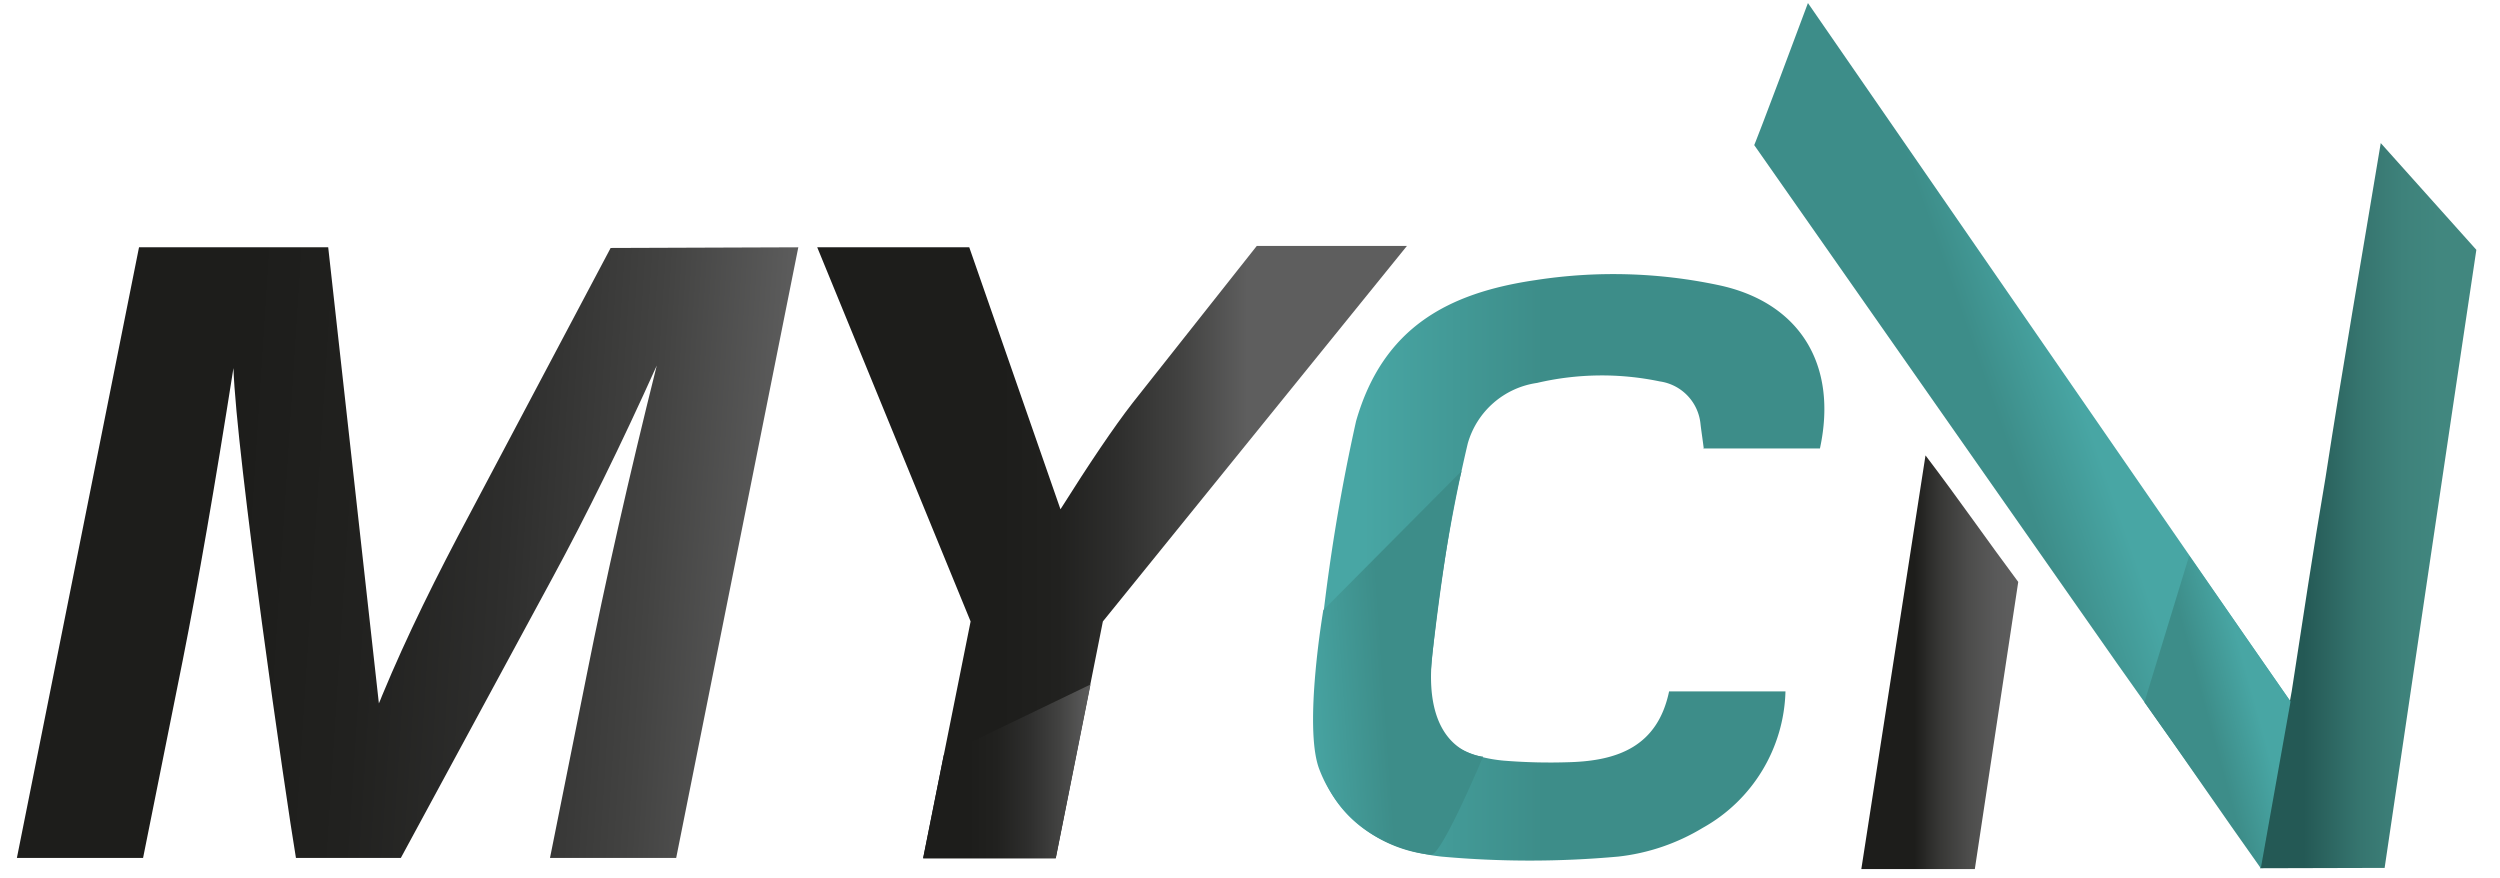
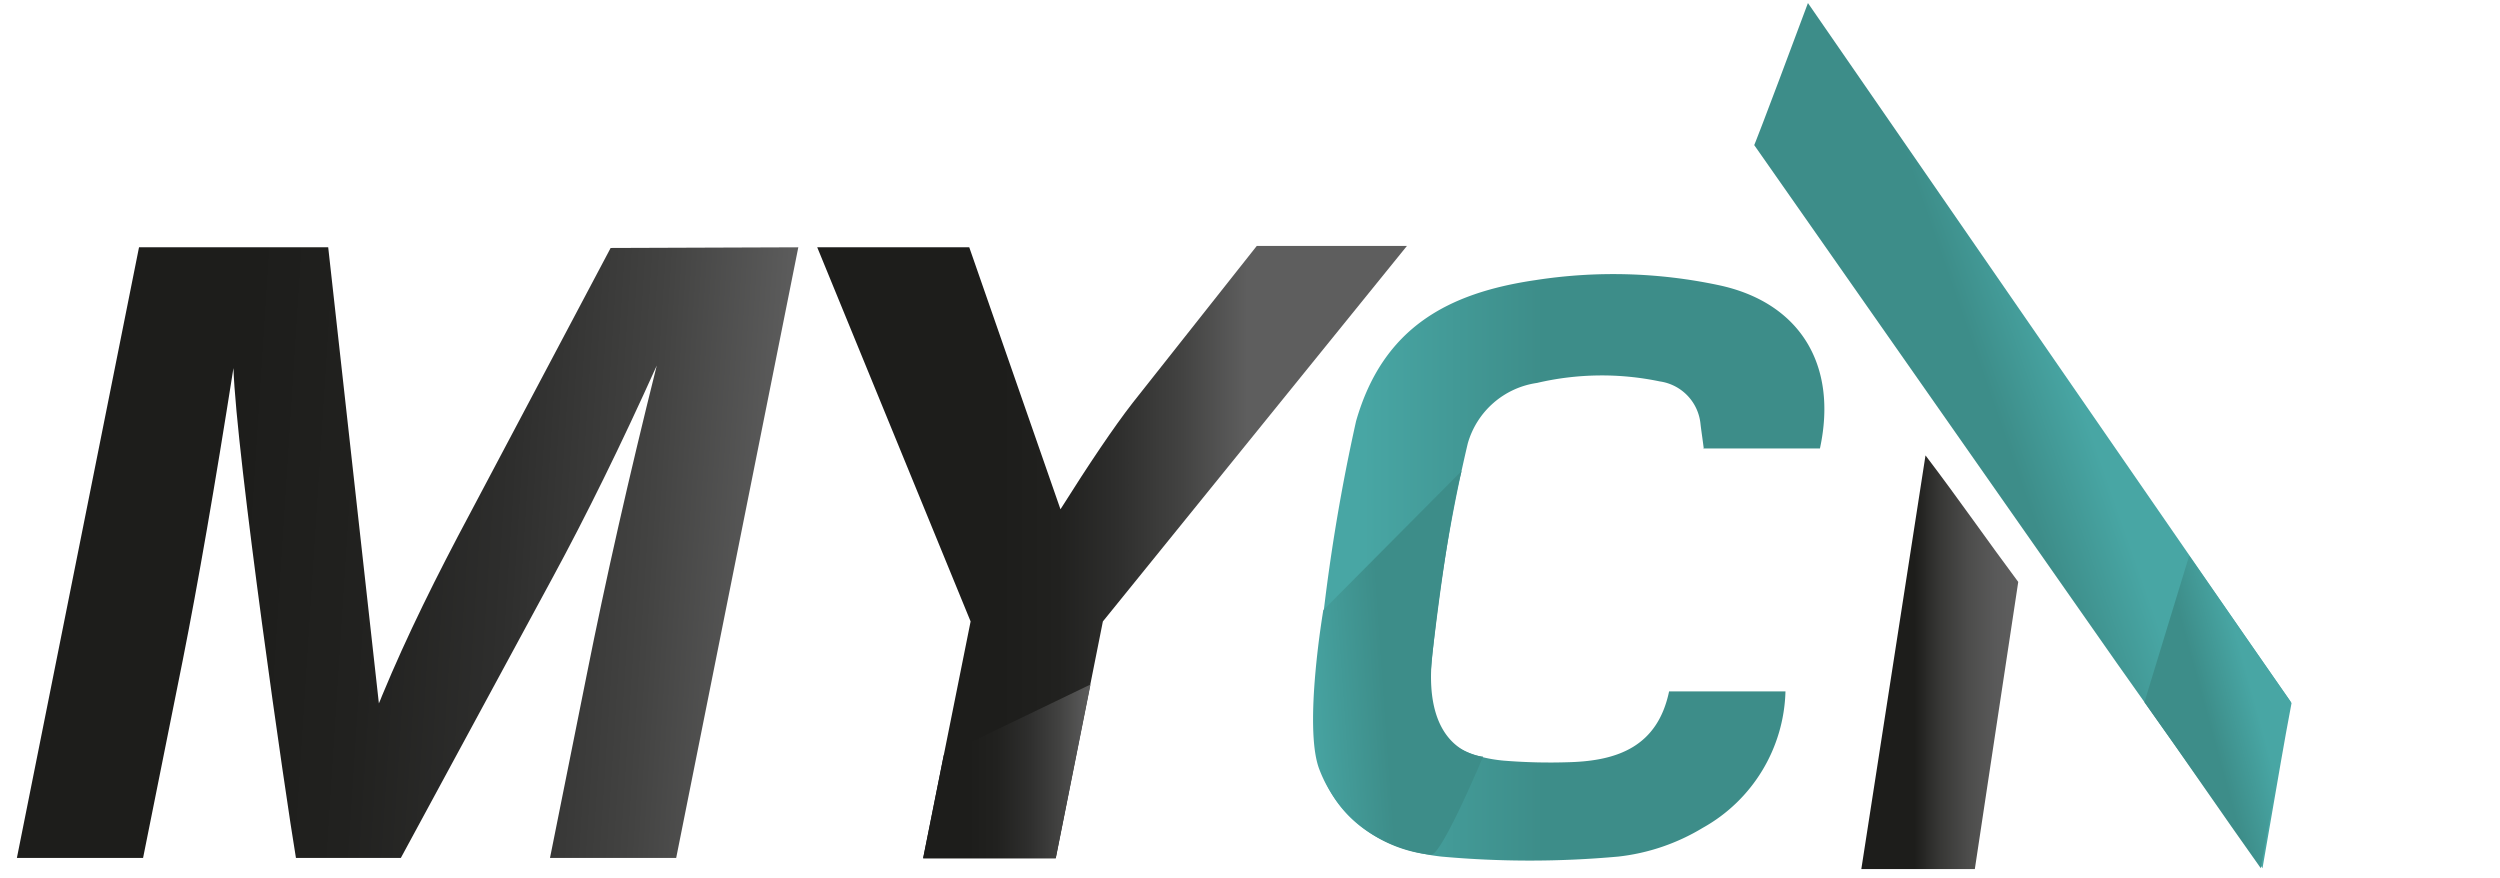
<svg xmlns="http://www.w3.org/2000/svg" xmlns:xlink="http://www.w3.org/1999/xlink" width="148" height="52" viewBox="0 0 148 52">
  <defs>
    <linearGradient id="b" x1=".016" x2=".984" y1=".476" y2=".525" gradientUnits="objectBoundingBox">
      <stop offset=".27" stop-color="#1d1d1b" />
      <stop offset=".44" stop-color="#21211f" />
      <stop offset=".63" stop-color="#2e2e2d" />
      <stop offset=".82" stop-color="#434342" />
      <stop offset="1" stop-color="#5e5e5e" />
    </linearGradient>
    <linearGradient id="d" x2=".999" y1=".502" y2=".502" gradientUnits="objectBoundingBox">
      <stop offset=".31" stop-color="#1d1d1b" />
      <stop offset=".41" stop-color="#21211f" />
      <stop offset=".51" stop-color="#2e2e2d" />
      <stop offset=".62" stop-color="#434342" />
      <stop offset=".73" stop-color="#5e5e5e" />
    </linearGradient>
    <linearGradient id="a" x2="1.001" y1=".5" y2=".5" gradientUnits="objectBoundingBox">
      <stop offset=".1" stop-color="#48a6a4" />
      <stop offset=".44" stop-color="#3d8d89" />
    </linearGradient>
    <linearGradient xlink:href="#a" id="e" x1=".641" x2=".273" y1=".434" y2=".641" />
    <linearGradient id="f" x1=".003" x2="1" y1=".5" y2=".5" gradientUnits="objectBoundingBox">
      <stop offset=".2" stop-color="#245955" />
      <stop offset=".24" stop-color="#275d59" />
      <stop offset=".45" stop-color="#35746e" />
      <stop offset=".66" stop-color="#3e827b" />
      <stop offset=".83" stop-color="#41877f" />
    </linearGradient>
    <linearGradient id="g" x2="1" y1=".498" y2=".498" gradientUnits="objectBoundingBox">
      <stop offset=".34" stop-color="#1d1d1b" />
      <stop offset=".49" stop-color="#363634" />
      <stop offset=".68" stop-color="#4c4c4b" />
      <stop offset=".85" stop-color="#595959" />
      <stop offset="1" stop-color="#5e5e5e" />
    </linearGradient>
    <linearGradient id="h" x1=".865" x2=".01" y1=".315" y2=".819" gradientUnits="objectBoundingBox">
      <stop offset=".17" stop-color="#48a6a4" />
      <stop offset=".48" stop-color="#3d8d89" />
    </linearGradient>
    <linearGradient xlink:href="#b" id="i" x1="0" x2="1" y1=".5" y2=".5" />
    <linearGradient xlink:href="#a" id="j" x1="-.138" x2="1.196" y1=".639" y2=".438" />
    <clipPath id="c">
-       <path fill="#fff" d="M12028 4171h148v52h-148z" data-name="Rectangle 10334" opacity="0" />
+       <path fill="#fff" d="M12028 4171h148v52h-148" data-name="Rectangle 10334" opacity="0" />
    </clipPath>
  </defs>
  <g clip-path="url(#c)" data-name="Mask Group 21" transform="translate(-12028 -4171)">
    <g data-name="Layer 1">
      <path fill="none" d="M12050.64 4212.14c-.06.15-.12.31-.19.46" data-name="Path 112902" />
      <path fill="url(#b)" d="M48.46 35.85 41.23 72h-7.47l2.17-10.82q1.68-8.44 4.15-18.33-3.15 7-6.2 12.62L24.93 72h-6.21c-.59-3.48-3.54-23.94-3.7-29q-1.65 10.49-3 17.29L9.67 72H2.2l7.23-36.15h11.2l3 27c.07-.15.13-.31.19-.46 1.48-3.57 3.22-7.07 5.24-10.85l8.29-15.65Z" data-name="Path 112903" transform="translate(12026.8 4149.79)" />
      <path fill="url(#d)" d="M58.58 35.85h-9L58.66 58l-2.81 14h7.85l2.79-14 18-22.23H75.6l-7.34 9.28c-1.12 1.44-2.6 3.64-4.28 6.31Z" data-name="Path 112904" transform="translate(12026.8 4149.79)" />
      <path fill="url(#a)" d="M102.06 47.74c-.08-.63-.14-1-.19-1.43a2.82 2.82 0 0 0-2.41-2.52 16.8 16.8 0 0 0-7.27.09 5 5 0 0 0-4.1 3.59 97 97 0 0 0-2.3 14.85c-.15 2.54 2 3.7 4.43 3.92a34 34 0 0 0 3.93.09c2.82-.09 5.18-.93 5.86-4.19h6.89a9.53 9.53 0 0 1-4.9 8.08 12.25 12.25 0 0 1-5 1.7 58 58 0 0 1-10.47 0c-4.68-.52-7.72-3.43-7.53-8.3a112.5 112.5 0 0 1 2.48-17.48c1.6-5.58 5.5-7.6 10.64-8.35a30 30 0 0 1 10.82.3c4.73 1 7.09 4.63 6 9.67h-6.93Z" data-name="Path 112905" transform="translate(12026.8 4149.79)" />
      <path fill="url(#e)" d="M136.86 62.83c-.22 1.18-.44 2.35-.64 3.53l-1.08 6.25c-4.81-6.74-8.62-12.14-8.62-12.14L105.05 29.8s.3-.68 3.18-8.41l26 37.65Z" data-name="Path 112906" transform="translate(12026.8 4149.79)" />
-       <path fill="url(#f)" d="M135 72.61c.36-2.08.82-4.59 1.18-6.67.22-1.27.46-2.54.69-3.81.65-4.21 1.28-8.43 2-12.64 1-6.49 2.14-13 3.27-19.81L147.8 36c-1.8 12-3.59 24.15-5.43 36.59Z" data-name="Path 112907" transform="translate(12026.8 4149.79)" />
      <path fill="url(#g)" d="M120.68 55.66c-.86 5.73-1.71 11.23-2.57 17h-6.72c1.27-8.15 2.5-16.11 3.8-24.49 1.97 2.59 3.72 5.12 5.49 7.49" data-name="Path 112908" transform="translate(12026.8 4149.79)" />
      <path fill="url(#h)" d="M128.15 62.78c2.3 3.23 4.59 6.6 6.89 9.83l1.76-9.87-6-8.63" data-name="Path 112909" transform="translate(12026.8 4149.79)" />
      <path fill="url(#i)" d="m65.76 61.73-8.69 4.19-1.22 6.11h7.85Z" data-name="Path 112910" transform="translate(12026.8 4149.79)" />
      <path fill="url(#j)" d="m87.73 49.09-8.19 8.24s-1.17 6.84-.26 9.36a7.9 7.9 0 0 0 6.63 5.12C86.53 71.9 89 66 89 66s-3.68-.13-3-6.11c1-8.44 1.73-10.8 1.73-10.8" data-name="Path 112911" transform="translate(12026.8 4149.79)" />
    </g>
  </g>
</svg>